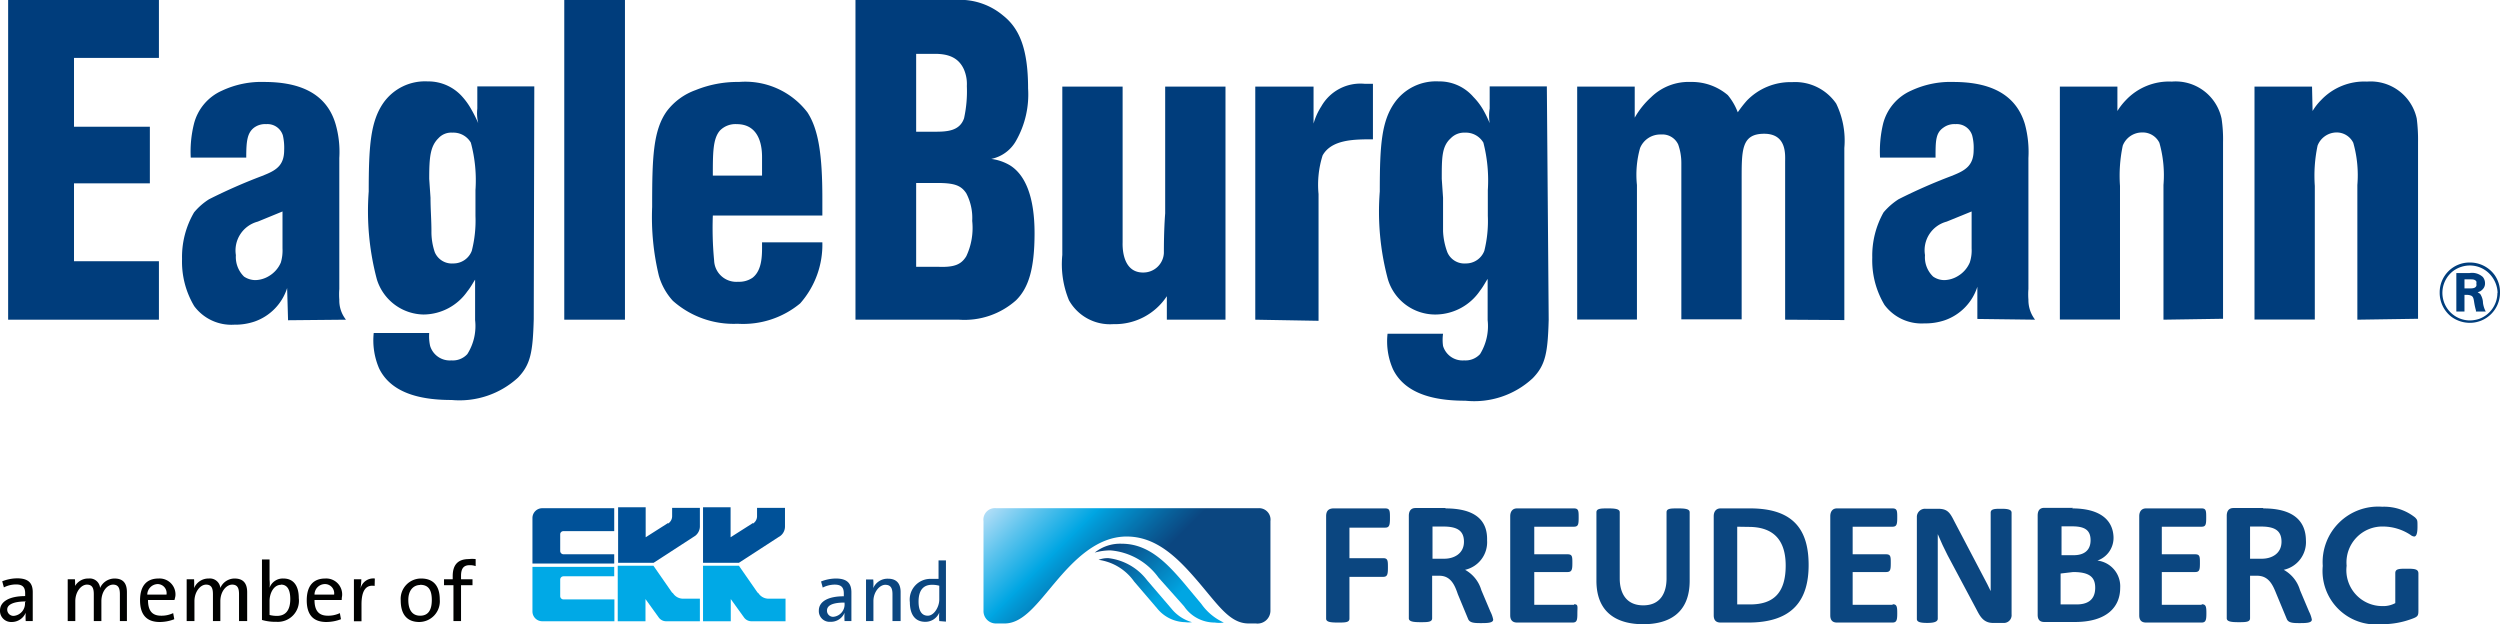
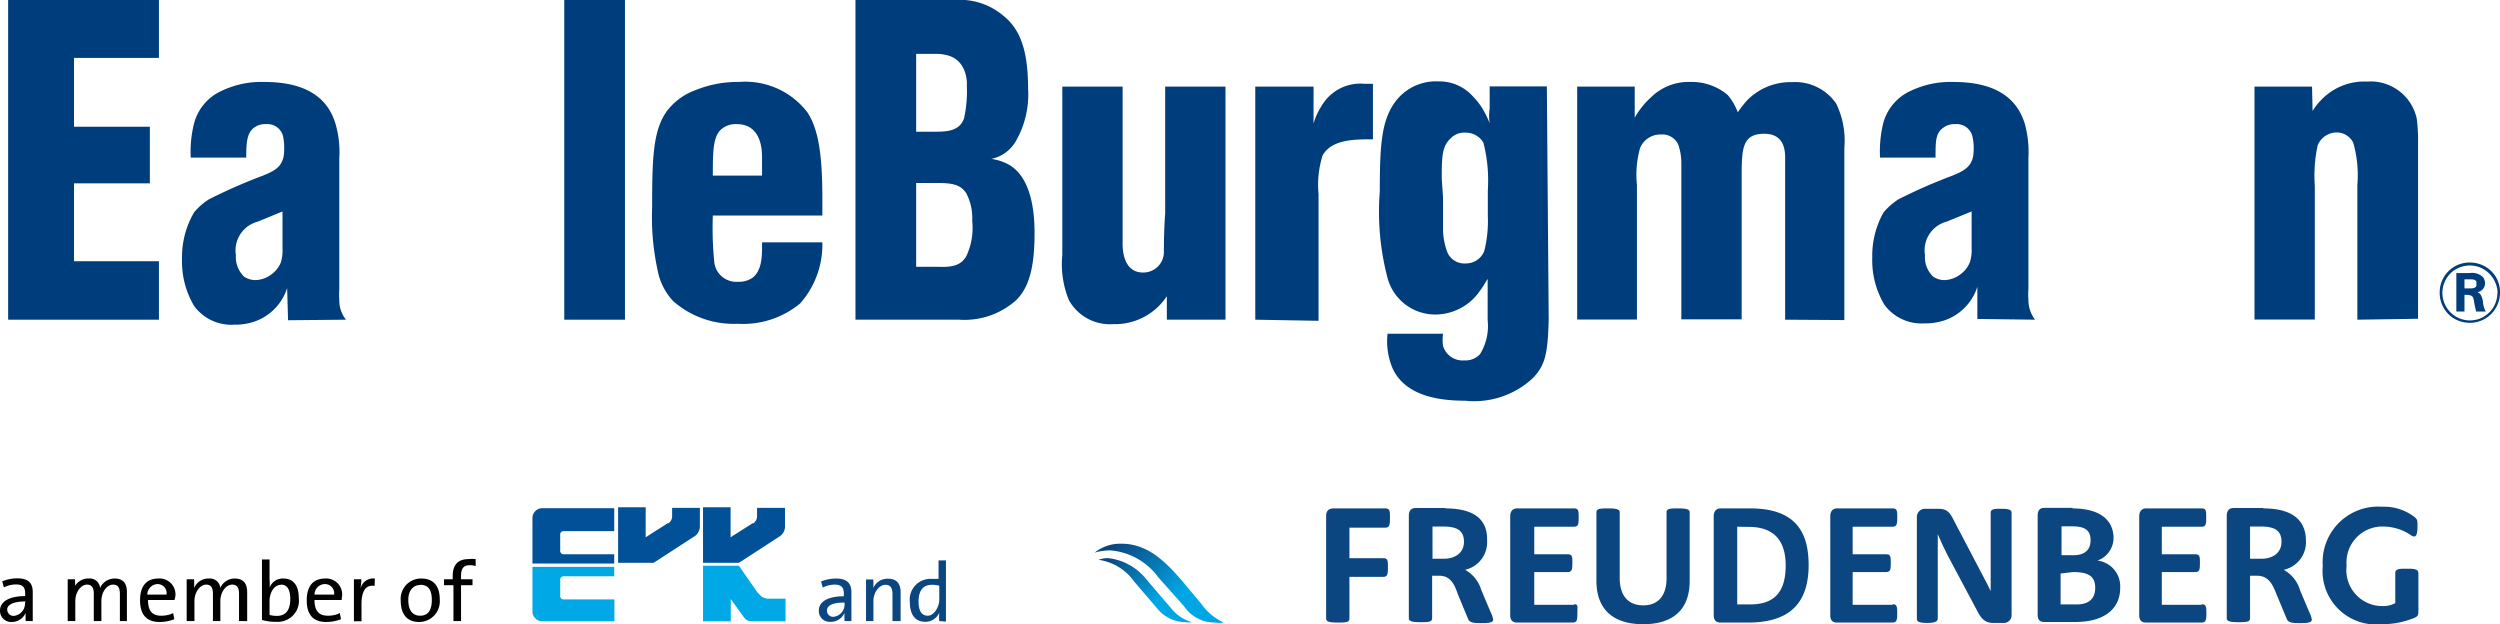
<svg xmlns="http://www.w3.org/2000/svg" xmlns:xlink="http://www.w3.org/1999/xlink" viewBox="0 0 135.13 33.74">
  <defs>
    <style>.cls-1{fill:#003d7c;}.cls-2{fill:#000100;}.cls-3{fill:#0b4680;}.cls-4{fill:#005198;}.cls-5{fill:#00a9e6;}.cls-6{fill:url(#linear-gradient);}.cls-7{fill:url(#linear-gradient-2);}.cls-8{fill:url(#linear-gradient-3);}</style>
    <linearGradient id="linear-gradient" x1="59.98" y1="29.06" x2="65.31" y2="34.39" gradientUnits="userSpaceOnUse">
      <stop offset="0.06" stop-color="#0b4680" />
      <stop offset="0.64" stop-color="#00a6e3" />
    </linearGradient>
    <linearGradient id="linear-gradient-2" x1="59.8" y1="29.84" x2="64.01" y2="34.04" xlink:href="#linear-gradient" />
    <linearGradient id="linear-gradient-3" x1="55.68" y1="25.31" x2="66.14" y2="35.77" gradientUnits="userSpaceOnUse">
      <stop offset="0" stop-color="#b0ddf7" />
      <stop offset="0.13" stop-color="#5bc3ed" />
      <stop offset="0.28" stop-color="#00a6e3" />
      <stop offset="0.3" stop-color="#019dda" />
      <stop offset="0.48" stop-color="#085f99" />
      <stop offset="0.56" stop-color="#0b4680" />
    </linearGradient>
  </defs>
  <title>Element 1</title>
  <g id="Ebene_2" data-name="Ebene 2">
    <g id="Ebene_1-2" data-name="Ebene 1">
      <path class="cls-1" d="M.44,17.28V0H8.59V3.13H4V6.85H8.1V9.91H4v4.21H8.59v3.16Z" />
      <path class="cls-1" d="M15.27,11.43v2a2.29,2.29,0,0,1-.09.76,1.56,1.56,0,0,1-.64.73,1.48,1.48,0,0,1-.73.22,1.11,1.11,0,0,1-.62-.19,1.48,1.48,0,0,1-.44-1.16,1.61,1.61,0,0,1,1.18-1.81Zm3.43,5.85a1.67,1.67,0,0,1-.36-1.08,3.76,3.76,0,0,1,0-.58V8.54a5.42,5.42,0,0,0-.2-1.83c-.53-1.81-2.17-2.28-3.86-2.28A5,5,0,0,0,12,4.9a2.68,2.68,0,0,0-1.52,1.81,6.2,6.2,0,0,0-.17,1.81l3,0c0-.88.05-1.32.41-1.61a1,1,0,0,1,.67-.2.87.87,0,0,1,.9.61,3,3,0,0,1,.07.78c0,.76-.34,1.06-1,1.33l-.22.09a29.35,29.35,0,0,0-2.84,1.25,3.42,3.42,0,0,0-.81.71A4.77,4.77,0,0,0,9.84,14a4.68,4.68,0,0,0,.66,2.55,2.5,2.5,0,0,0,2.16,1,3.26,3.26,0,0,0,1.1-.17,2.82,2.82,0,0,0,1.76-1.81l.05,1.74Z" />
-       <path class="cls-1" d="M23.2,9.67c0-1.15.05-1.76.5-2.2a.93.93,0,0,1,.75-.3,1.09,1.09,0,0,1,1,.54,7.83,7.83,0,0,1,.25,2.57v1.39a6.58,6.58,0,0,1-.2,1.89,1.06,1.06,0,0,1-1,.68,1,1,0,0,1-1-.61,3.43,3.43,0,0,1-.18-1.13c0-.61-.05-1.19-.05-1.81Zm5.68-5H25.8V5.87a2.27,2.27,0,0,0,.05.79,7,7,0,0,0-.37-.74A3.73,3.73,0,0,0,25,5.24a2.46,2.46,0,0,0-1.89-.84,2.75,2.75,0,0,0-2.4,1.18c-.68,1-.78,2.3-.78,4.77a14.34,14.34,0,0,0,.44,4.75A2.69,2.69,0,0,0,22.89,17a2.91,2.91,0,0,0,2.37-1.25c.2-.24.37-.58.42-.63V17.3a2.83,2.83,0,0,1-.42,1.84,1.06,1.06,0,0,1-.86.34,1.11,1.11,0,0,1-1.15-.78A2.37,2.37,0,0,1,23.2,18l-3,0a3.83,3.83,0,0,0,.29,1.91c.71,1.47,2.53,1.71,3.92,1.71A4.68,4.68,0,0,0,28,20.41c.68-.71.8-1.37.85-3.16Z" />
      <path class="cls-1" d="M30.5,17.28V0h3.28V17.28Z" />
      <path class="cls-1" d="M38.53,9.49c0-1.22,0-2,.39-2.44a1.17,1.17,0,0,1,.9-.34c1.42,0,1.37,1.58,1.37,1.86s0,.61,0,.92Zm5.92,1.25c0-2.34-.2-3.74-.81-4.67a4.23,4.23,0,0,0-3.7-1.64,6,6,0,0,0-2.34.44A3.38,3.38,0,0,0,36.05,6c-.76,1.05-.8,2.57-.8,5.19a13.48,13.48,0,0,0,.36,3.7,3.38,3.38,0,0,0,.76,1.37,4.94,4.94,0,0,0,3.5,1.24,4.83,4.83,0,0,0,3.38-1.1,4.79,4.79,0,0,0,1.2-3.3H41.19c0,.56.05,1.47-.51,1.91a1.27,1.27,0,0,1-.78.22,1.2,1.2,0,0,1-1.3-1.15,18.47,18.47,0,0,1-.07-2.43h5.92Z" />
      <path class="cls-1" d="M49.52,14.42V9.89h1.12c.93,0,1.3.12,1.59.56a2.87,2.87,0,0,1,.32,1.49,3.59,3.59,0,0,1-.32,1.91c-.27.44-.63.61-1.54.57Zm-3.28,2.86h5.6a4.19,4.19,0,0,0,3.08-1.05c.67-.66,1-1.69,1-3.63s-.49-3.15-1.34-3.67a2.64,2.64,0,0,0-1-.34,2,2,0,0,0,1.35-1,5.05,5.05,0,0,0,.64-2.81c0-2.18-.49-3.26-1.35-3.94A3.63,3.63,0,0,0,52.16,0c-.25,0-.49,0-.71,0H46.24ZM49.52,7.12V2.91h1c.66,0,1.28.15,1.59.86a2,2,0,0,1,.15.88,6.79,6.79,0,0,1-.15,1.74c-.24.71-.95.73-1.61.73Z" />
      <path class="cls-1" d="M63.07,17.28l0-1.27a3.35,3.35,0,0,1-2.89,1.51,2.54,2.54,0,0,1-2.4-1.29,5.11,5.11,0,0,1-.36-2.45c0-.34,0-.66,0-1V4.68h3.26v7.26c0,.4,0,.76,0,1.15,0,.08-.09,1.64,1.1,1.64a1.11,1.11,0,0,0,1.13-1.05c0-.29,0-1.22.07-2.15V4.68h3.26v12.6Z" />
      <path class="cls-1" d="M67.85,17.28V4.68H71v2a3.44,3.44,0,0,1,.42-.93,2.43,2.43,0,0,1,2.35-1.22l.44,0v3c-1,0-2.23,0-2.72.87a5.27,5.27,0,0,0-.22,2.09v6.85Z" />
      <path class="cls-1" d="M77.93,9.67c0-1.15,0-1.76.49-2.2a1,1,0,0,1,.76-.3,1.1,1.1,0,0,1,1,.54,8.21,8.21,0,0,1,.24,2.57v1.39a6.67,6.67,0,0,1-.19,1.89,1.06,1.06,0,0,1-1,.68,1,1,0,0,1-1-.61A3.72,3.72,0,0,1,78,12.5c0-.61,0-1.19,0-1.81Zm5.68-5H80.52V5.87a2.54,2.54,0,0,0,0,.79,5.72,5.72,0,0,0-.36-.74,3.46,3.46,0,0,0-.52-.68,2.43,2.43,0,0,0-1.88-.84,2.74,2.74,0,0,0-2.4,1.18c-.69,1-.78,2.3-.78,4.77a14.07,14.07,0,0,0,.44,4.75A2.67,2.67,0,0,0,77.61,17,2.93,2.93,0,0,0,80,15.71c.19-.24.36-.58.41-.63V17.3A2.89,2.89,0,0,1,80,19.14a1.07,1.07,0,0,1-.86.34A1.1,1.1,0,0,1,78,18.7a2.37,2.37,0,0,1,0-.66l-3,0a3.72,3.72,0,0,0,.29,1.91c.71,1.47,2.52,1.71,3.92,1.71a4.64,4.64,0,0,0,3.64-1.22c.69-.71.81-1.37.86-3.16Z" />
      <path class="cls-1" d="M96.49,17.28V9.74c0-.32,0-.64,0-1s.1-1.51-1.13-1.51-1.22.87-1.22,2.49l0,7.54H90.88V8.81a3,3,0,0,0-.17-1,.94.94,0,0,0-.93-.54A1.18,1.18,0,0,0,88.65,8a5.33,5.33,0,0,0-.17,2v7.27H85.25V4.68h3.11V6.36a4.45,4.45,0,0,1,.88-1.1,2.9,2.9,0,0,1,2.15-.83,3,3,0,0,1,2,.71,3.24,3.24,0,0,1,.54.93,6.31,6.31,0,0,1,.49-.63,3.28,3.28,0,0,1,2.45-1A2.69,2.69,0,0,1,99.25,5.6,4.58,4.58,0,0,1,99.69,8v9.3Z" />
      <path class="cls-1" d="M106.57,11.43v2a2.07,2.07,0,0,1-.1.76,1.56,1.56,0,0,1-.64.73,1.48,1.48,0,0,1-.73.22,1.06,1.06,0,0,1-.61-.19,1.44,1.44,0,0,1-.44-1.16,1.6,1.6,0,0,1,1.17-1.81ZM110,17.28a1.73,1.73,0,0,1-.36-1.08,3.76,3.76,0,0,1,0-.58V8.54a5.76,5.76,0,0,0-.19-1.83c-.54-1.81-2.18-2.28-3.87-2.28a5,5,0,0,0-2.28.47,2.68,2.68,0,0,0-1.52,1.81,6.46,6.46,0,0,0-.16,1.81l3,0c0-.88,0-1.32.41-1.61a1,1,0,0,1,.67-.2.87.87,0,0,1,.9.61,2.62,2.62,0,0,1,.08.78c0,.76-.35,1.06-1,1.33l-.22.09a29.35,29.35,0,0,0-2.84,1.25,3.63,3.63,0,0,0-.81.71,4.77,4.77,0,0,0-.61,2.45,4.68,4.68,0,0,0,.66,2.55,2.5,2.5,0,0,0,2.16,1,3.26,3.26,0,0,0,1.1-.17,2.82,2.82,0,0,0,1.76-1.81l0,1.74Z" />
-       <path class="cls-1" d="M116.94,17.28V10a6.43,6.43,0,0,0-.22-2.28,1,1,0,0,0-.93-.56,1.12,1.12,0,0,0-1.05.71,7.88,7.88,0,0,0-.15,2.18v7.22h-3.25V4.68h3.11l0,1.32a3.44,3.44,0,0,1,.46-.59,3.21,3.21,0,0,1,2.48-1,2.54,2.54,0,0,1,2.69,2,7.46,7.46,0,0,1,.08,1.27v9.55Z" />
      <path class="cls-1" d="M127.42,17.28V10a6.43,6.43,0,0,0-.22-2.28,1,1,0,0,0-.93-.56,1.11,1.11,0,0,0-1,.71,7.88,7.88,0,0,0-.15,2.18v7.22h-3.26V4.68h3.11L125,6a3,3,0,0,1,.46-.59,3.21,3.21,0,0,1,2.48-1,2.55,2.55,0,0,1,2.69,2,9.05,9.05,0,0,1,.07,1.27v9.55Z" />
      <path class="cls-1" d="M133.21,15.59V15.1h.32c.12,0,.25,0,.32.11a.28.28,0,0,1,0,.13.21.21,0,0,1,0,.12c-.06.11-.16.13-.38.13Zm1.15,1.25a1.39,1.39,0,0,1-.15-.47.91.91,0,0,0-.15-.48.68.68,0,0,0-.14-.09,1.51,1.51,0,0,0,.15-.06.69.69,0,0,0,.13-.11.44.44,0,0,0,.12-.32.53.53,0,0,0-.12-.34.86.86,0,0,0-.72-.21h-.71v2.08h.44v-.9h.1a.58.58,0,0,1,.28.05c.09.06.11.13.14.32a3.56,3.56,0,0,0,.1.47l0,.06Zm.77-1a1.6,1.6,0,0,0-.31-1,1.64,1.64,0,0,0-1.32-.65,1.61,1.61,0,0,0-1.63,1.62,1.64,1.64,0,0,0,.63,1.31,1.69,1.69,0,0,0,1,.33,1.63,1.63,0,0,0,1.63-1.62Zm-.14,0a1.5,1.5,0,0,1-1,1.4,1.65,1.65,0,0,1-.5.08,1.49,1.49,0,0,1-.88-2.68,1.54,1.54,0,0,1,.88-.29,1.48,1.48,0,0,1,1.2.6A1.54,1.54,0,0,1,135,15.82Z" />
      <path class="cls-2" d="M1.39,33.57a3.17,3.17,0,0,1,0-.45h0a.82.82,0,0,1-.77.5A.6.6,0,0,1,0,33c0-.48.5-.78,1.36-.78v-.15c0-.31-.12-.48-.49-.48a1.46,1.46,0,0,0-.66.16l-.09-.33a2.25,2.25,0,0,1,.81-.16c.66,0,.84.31.84.75v.91c0,.22,0,.46,0,.65Zm0-1.06c-.74,0-1,.21-1,.43a.34.34,0,0,0,.35.35.67.67,0,0,0,.61-.72Z" />
      <path class="cls-2" d="M6.48,33.57V32.12c0-.31-.07-.52-.37-.52s-.63.35-.63.9v1.07H5.07V32.12c0-.29-.06-.52-.37-.52s-.63.38-.63.9v1.07H3.66V31.31h.39a2.63,2.63,0,0,1,0,.48H4a.82.82,0,0,1,.79-.52.56.56,0,0,1,.62.51.86.86,0,0,1,.78-.51c.43,0,.67.22.67.74v1.56Z" />
      <path class="cls-2" d="M9.43,32.43H8c0,.59.23.85.71.85a1.46,1.46,0,0,0,.65-.14l.06.33a2.18,2.18,0,0,1-.79.15c-.68,0-1.06-.37-1.06-1.17s.37-1.18,1-1.18a.86.86,0,0,1,.91.95A1.79,1.79,0,0,1,9.43,32.43Zm-.91-.86a.58.58,0,0,0-.56.57H9A.49.49,0,0,0,8.52,31.57Z" />
      <path class="cls-2" d="M12.92,33.57V32.12c0-.31-.07-.52-.37-.52s-.64.35-.64.9v1.07h-.4V32.12c0-.29-.06-.52-.37-.52s-.63.38-.63.9v1.07h-.42V31.31h.4a4,4,0,0,1,0,.48h0a.84.84,0,0,1,.79-.52.57.57,0,0,1,.63.51.84.84,0,0,1,.77-.51c.43,0,.68.22.68.74v1.56Z" />
      <path class="cls-2" d="M14.94,33.61a2.59,2.59,0,0,1-.78-.1V30.24h.41v1.1a2,2,0,0,1,0,.43h0a.76.76,0,0,1,.75-.5c.53,0,.83.37.83,1.06A1.14,1.14,0,0,1,14.94,33.61Zm.25-2c-.41,0-.62.48-.62.87v.76a1.56,1.56,0,0,0,.4.05c.43,0,.72-.26.72-.91C15.69,31.88,15.53,31.6,15.19,31.6Z" />
      <path class="cls-2" d="M18.47,32.43H17c0,.59.24.85.72.85a1.46,1.46,0,0,0,.65-.14l.06.33a2.22,2.22,0,0,1-.79.15c-.69,0-1.06-.37-1.06-1.17s.37-1.18,1-1.18a.86.86,0,0,1,.91.95C18.48,32.27,18.47,32.34,18.47,32.43Zm-.92-.86a.57.57,0,0,0-.55.57h1.06A.5.5,0,0,0,17.55,31.57Z" />
      <path class="cls-2" d="M20.25,31.67c-.48-.08-.71.27-.71,1v.91h-.41V31.31h.4a3.61,3.61,0,0,1-.05.53h0a.71.71,0,0,1,.78-.57Z" />
      <path class="cls-2" d="M22.66,33.62c-.61,0-1-.36-1-1.16a1.1,1.1,0,0,1,1.11-1.19c.58,0,1,.32,1,1.13A1.12,1.12,0,0,1,22.66,33.62Zm.05-2c-.33,0-.64.25-.64.81s.23.85.64.85.63-.27.63-.85S23.13,31.61,22.71,31.61Z" />
      <path class="cls-2" d="M25.71,30.6a.91.91,0,0,0-.33-.05c-.32,0-.46.18-.46.58v.18h.62v.32h-.62v1.94h-.41V31.63H24v-.32h.47v-.17c0-.63.3-.92.87-.92a1.55,1.55,0,0,1,.37,0Z" />
      <path class="cls-3" d="M45.65,33.57a3.17,3.17,0,0,1,0-.45h0a.8.8,0,0,1-.77.49.58.58,0,0,1-.62-.61c0-.48.49-.77,1.35-.77v-.15c0-.31-.12-.48-.49-.48a1.45,1.45,0,0,0-.65.16l-.09-.33a2.23,2.23,0,0,1,.8-.16c.66,0,.84.31.84.75v.9c0,.22,0,.46,0,.65Zm0-1c-.74,0-.95.2-.95.43a.33.33,0,0,0,.34.34.67.67,0,0,0,.61-.72Z" />
      <path class="cls-3" d="M48.24,33.57V32.12c0-.32-.09-.51-.39-.51s-.64.38-.64.88v1.08h-.4V31.32h.39a2.42,2.42,0,0,1,0,.47h0a.84.84,0,0,1,.8-.51c.51,0,.68.32.68.72v1.57Z" />
      <path class="cls-3" d="M50.77,33.57a2.38,2.38,0,0,1,0-.46h0a.81.81,0,0,1-.76.5c-.55,0-.83-.4-.83-1.06a1.12,1.12,0,0,1,1.17-1.26l.38,0v-1h.4v3.31Zm0-1.91a1.41,1.41,0,0,0-.4-.05c-.43,0-.72.26-.72.91,0,.48.16.76.5.76s.62-.48.62-.87Z" />
      <path class="cls-4" d="M28.78,28a.53.53,0,0,1,.53-.53H33.2v1.24H30.46a.17.17,0,0,0-.18.17v.9a.18.18,0,0,0,.18.18H33.2v.5H28.78V28" />
      <path class="cls-5" d="M33.2,31.15v-.51H28.78v2.41a.53.53,0,0,0,.53.53h3.9V32.4H30.46a.18.18,0,0,1-.18-.18v-.9a.18.18,0,0,1,.18-.17H33.2" />
-       <path class="cls-5" d="M36.38,32.07a.65.65,0,0,0,.54.29h.91v1.22H36a.49.49,0,0,1-.39-.2l-.72-1v1.2h-1.5v-3h1.93l1,1.44" />
      <path class="cls-4" d="M36.11,28.3a.47.47,0,0,0,.22-.39v-.46h1.5v1a.65.65,0,0,1-.25.51l-2.25,1.46H33.41v-3H34.9v1.62l1.21-.77" />
      <path class="cls-5" d="M41,32.07a.65.65,0,0,0,.54.29h.92v1.22H40.61a.49.49,0,0,1-.39-.2l-.72-1v1.2H38v-3h1.94l1,1.44" />
      <path class="cls-4" d="M40.7,28.3a.47.47,0,0,0,.22-.39v-.46h1.51v1a.64.64,0,0,1-.24.51l-2.25,1.46H38v-3h1.49v1.62l1.21-.77" />
      <path class="cls-3" d="M122.19,28.46c.68,0,1.13.16,1.13.82s-.55.92-1.06.92h-.64V28.46Zm.14-1h-1.61c-.26,0-.36.18-.36.42v5.54c0,.18.25.21.63.21s.63,0,.63-.21V31.12H122c.65,0,.86.53,1.05,1l.56,1.35c.09.19.31.21.66.21s.69,0,.69-.19a1.58,1.58,0,0,0-.15-.43l-.49-1.16a1.84,1.84,0,0,0-.88-1.1,1.53,1.53,0,0,0,1.2-1.59C124.63,28.19,124,27.48,122.33,27.48Zm-17.59,6v-3.9l0-.69.26.59.27.55,1.54,2.89c.19.36.37.77.91.77h.55a.42.42,0,0,0,.46-.46v-5.5c0-.18-.24-.21-.56-.21s-.57,0-.57.21c0,3.07,0,3.33,0,3.56,0,.66,0,.08,0,.68h0l-.18-.37-1.8-3.43c-.23-.46-.37-.65-.87-.65h-.68a.44.44,0,0,0-.46.46v5.5c0,.18.25.21.57.21S104.74,33.62,104.74,33.44ZM91.33,27.69c0-.18-.24-.21-.63-.21s-.62,0-.62.21v3.58c0,.72-.29,1.45-1.26,1.45s-1.27-.73-1.27-1.45V27.69c0-.18-.25-.21-.63-.21s-.63,0-.63.21v3.7c0,1.76,1.15,2.35,2.53,2.35s2.51-.59,2.51-2.35Zm27.68,5h-2.16V30.92h1.8c.24,0,.26-.13.26-.48s0-.48-.26-.48h-1.8V28.47H119c.23,0,.25-.13.25-.49s0-.5-.25-.5h-3c-.26,0-.37.19-.37.42v5.36c0,.26.12.39.37.39h3c.23,0,.26-.14.26-.5S119.24,32.66,119,32.66Zm-16.71,0h-2.16V30.92h1.8c.24,0,.26-.13.26-.48s0-.48-.26-.48h-1.8V28.47h2.15c.23,0,.26-.13.26-.49s0-.5-.26-.5h-3c-.25,0-.36.19-.36.42v5.36q0,.39.36.39h3c.23,0,.26-.14.26-.5S102.53,32.66,102.3,32.66Zm-17.22,0H82.93V30.92h1.8c.23,0,.26-.13.26-.48s0-.48-.26-.48h-1.8V28.47h2.14c.24,0,.26-.13.26-.49s0-.5-.26-.5H82c-.26,0-.37.19-.37.42v5.36c0,.26.13.39.37.39h3c.24,0,.26-.14.26-.5S85.32,32.66,85.08,32.66ZM74.76,31.18c.23,0,.26-.13.26-.5s0-.51-.26-.51H72.94V28.52h1.93c.23,0,.26-.14.26-.52s0-.52-.26-.52H72.09c-.29,0-.41.15-.41.42v5.54c0,.18.24.21.63.21s.63,0,.63-.21V31.18Zm54-3.79a3,3,0,0,0-3.21,3.2,2.89,2.89,0,0,0,3.17,3.15,4.59,4.59,0,0,0,1.62-.28c.37-.13.38-.18.38-.5V31c0-.24-.2-.26-.62-.26s-.63,0-.63.24v1.62a1.38,1.38,0,0,1-.71.16,1.94,1.94,0,0,1-1.92-2.18,1.94,1.94,0,0,1,2-2.12,2.71,2.71,0,0,1,1.45.45.38.38,0,0,0,.2.09c.12,0,.18-.17.18-.53s0-.36-.13-.5A2.69,2.69,0,0,0,128.77,27.39ZM112,28.45c.64,0,1,.17,1,.75s-.39.81-.91.81h-.66V28.45Zm.06-1h-1.56c-.25,0-.36.15-.36.42v5.36c0,.26.11.39.36.39h1.65c1.76,0,2.45-.84,2.45-1.84a1.4,1.4,0,0,0-1.23-1.48,1.3,1.3,0,0,0,.87-1.28C114.2,28.06,113.45,27.48,112,27.48Zm0,3.47c.9,0,1.19.29,1.19.85,0,.73-.51.9-1,.9h-.87V31ZM94.6,27.48H93c-.25,0-.37.18-.37.42v5.36c0,.26.12.39.37.39H94.5c2.45,0,3.26-1.27,3.26-3.11S97,27.48,94.6,27.48Zm-.08,1c1.2,0,2,.57,2,2.09s-.7,2.1-1.92,2.1H93.9V28.47ZM78,28.46c.67,0,1.13.16,1.13.82s-.56.92-1.06.92h-.64V28.46Zm.14-1H76.51c-.26,0-.36.18-.36.42v5.54c0,.18.25.21.63.21s.63,0,.63-.21V31.12h.39c.63,0,.84.53,1,1l.56,1.35c.09.19.31.21.66.21s.69,0,.69-.19a1.58,1.58,0,0,0-.15-.43l-.49-1.16a1.84,1.84,0,0,0-.88-1.1,1.53,1.53,0,0,0,1.19-1.59C80.41,28.19,79.82,27.48,78.12,27.48Z" />
      <path class="cls-6" d="M60.64,29.39a2.2,2.2,0,0,0-1.47.48h0a3.11,3.11,0,0,1,.86-.12,3.57,3.57,0,0,1,2.59,1.47L64,32.77a2,2,0,0,0,1.66.88,1.67,1.67,0,0,0,.49,0h0a3,3,0,0,1-1.21-1l-1-1.2C63.07,30.44,62.08,29.39,60.64,29.39Z" />
      <path class="cls-7" d="M59.92,30.17a1.35,1.35,0,0,0-.54.09v0a2.83,2.83,0,0,1,1.92,1.17l1.25,1.46a2,2,0,0,0,1.51.74,1.31,1.31,0,0,0,.37,0h0a2.18,2.18,0,0,1-1.11-.73L62,31.36A3.08,3.08,0,0,0,59.92,30.17Z" />
-       <path class="cls-8" d="M68,27.47H53.85a.62.62,0,0,0-.69.7V33a.67.67,0,0,0,.68.7h.46c1,0,1.76-1.07,2.75-2.24S59.28,29,60.9,29s2.78,1.17,3.88,2.46,1.71,2.24,2.71,2.24h.39a.7.7,0,0,0,.79-.7V28.17A.62.62,0,0,0,68,27.47Z" />
    </g>
  </g>
</svg>